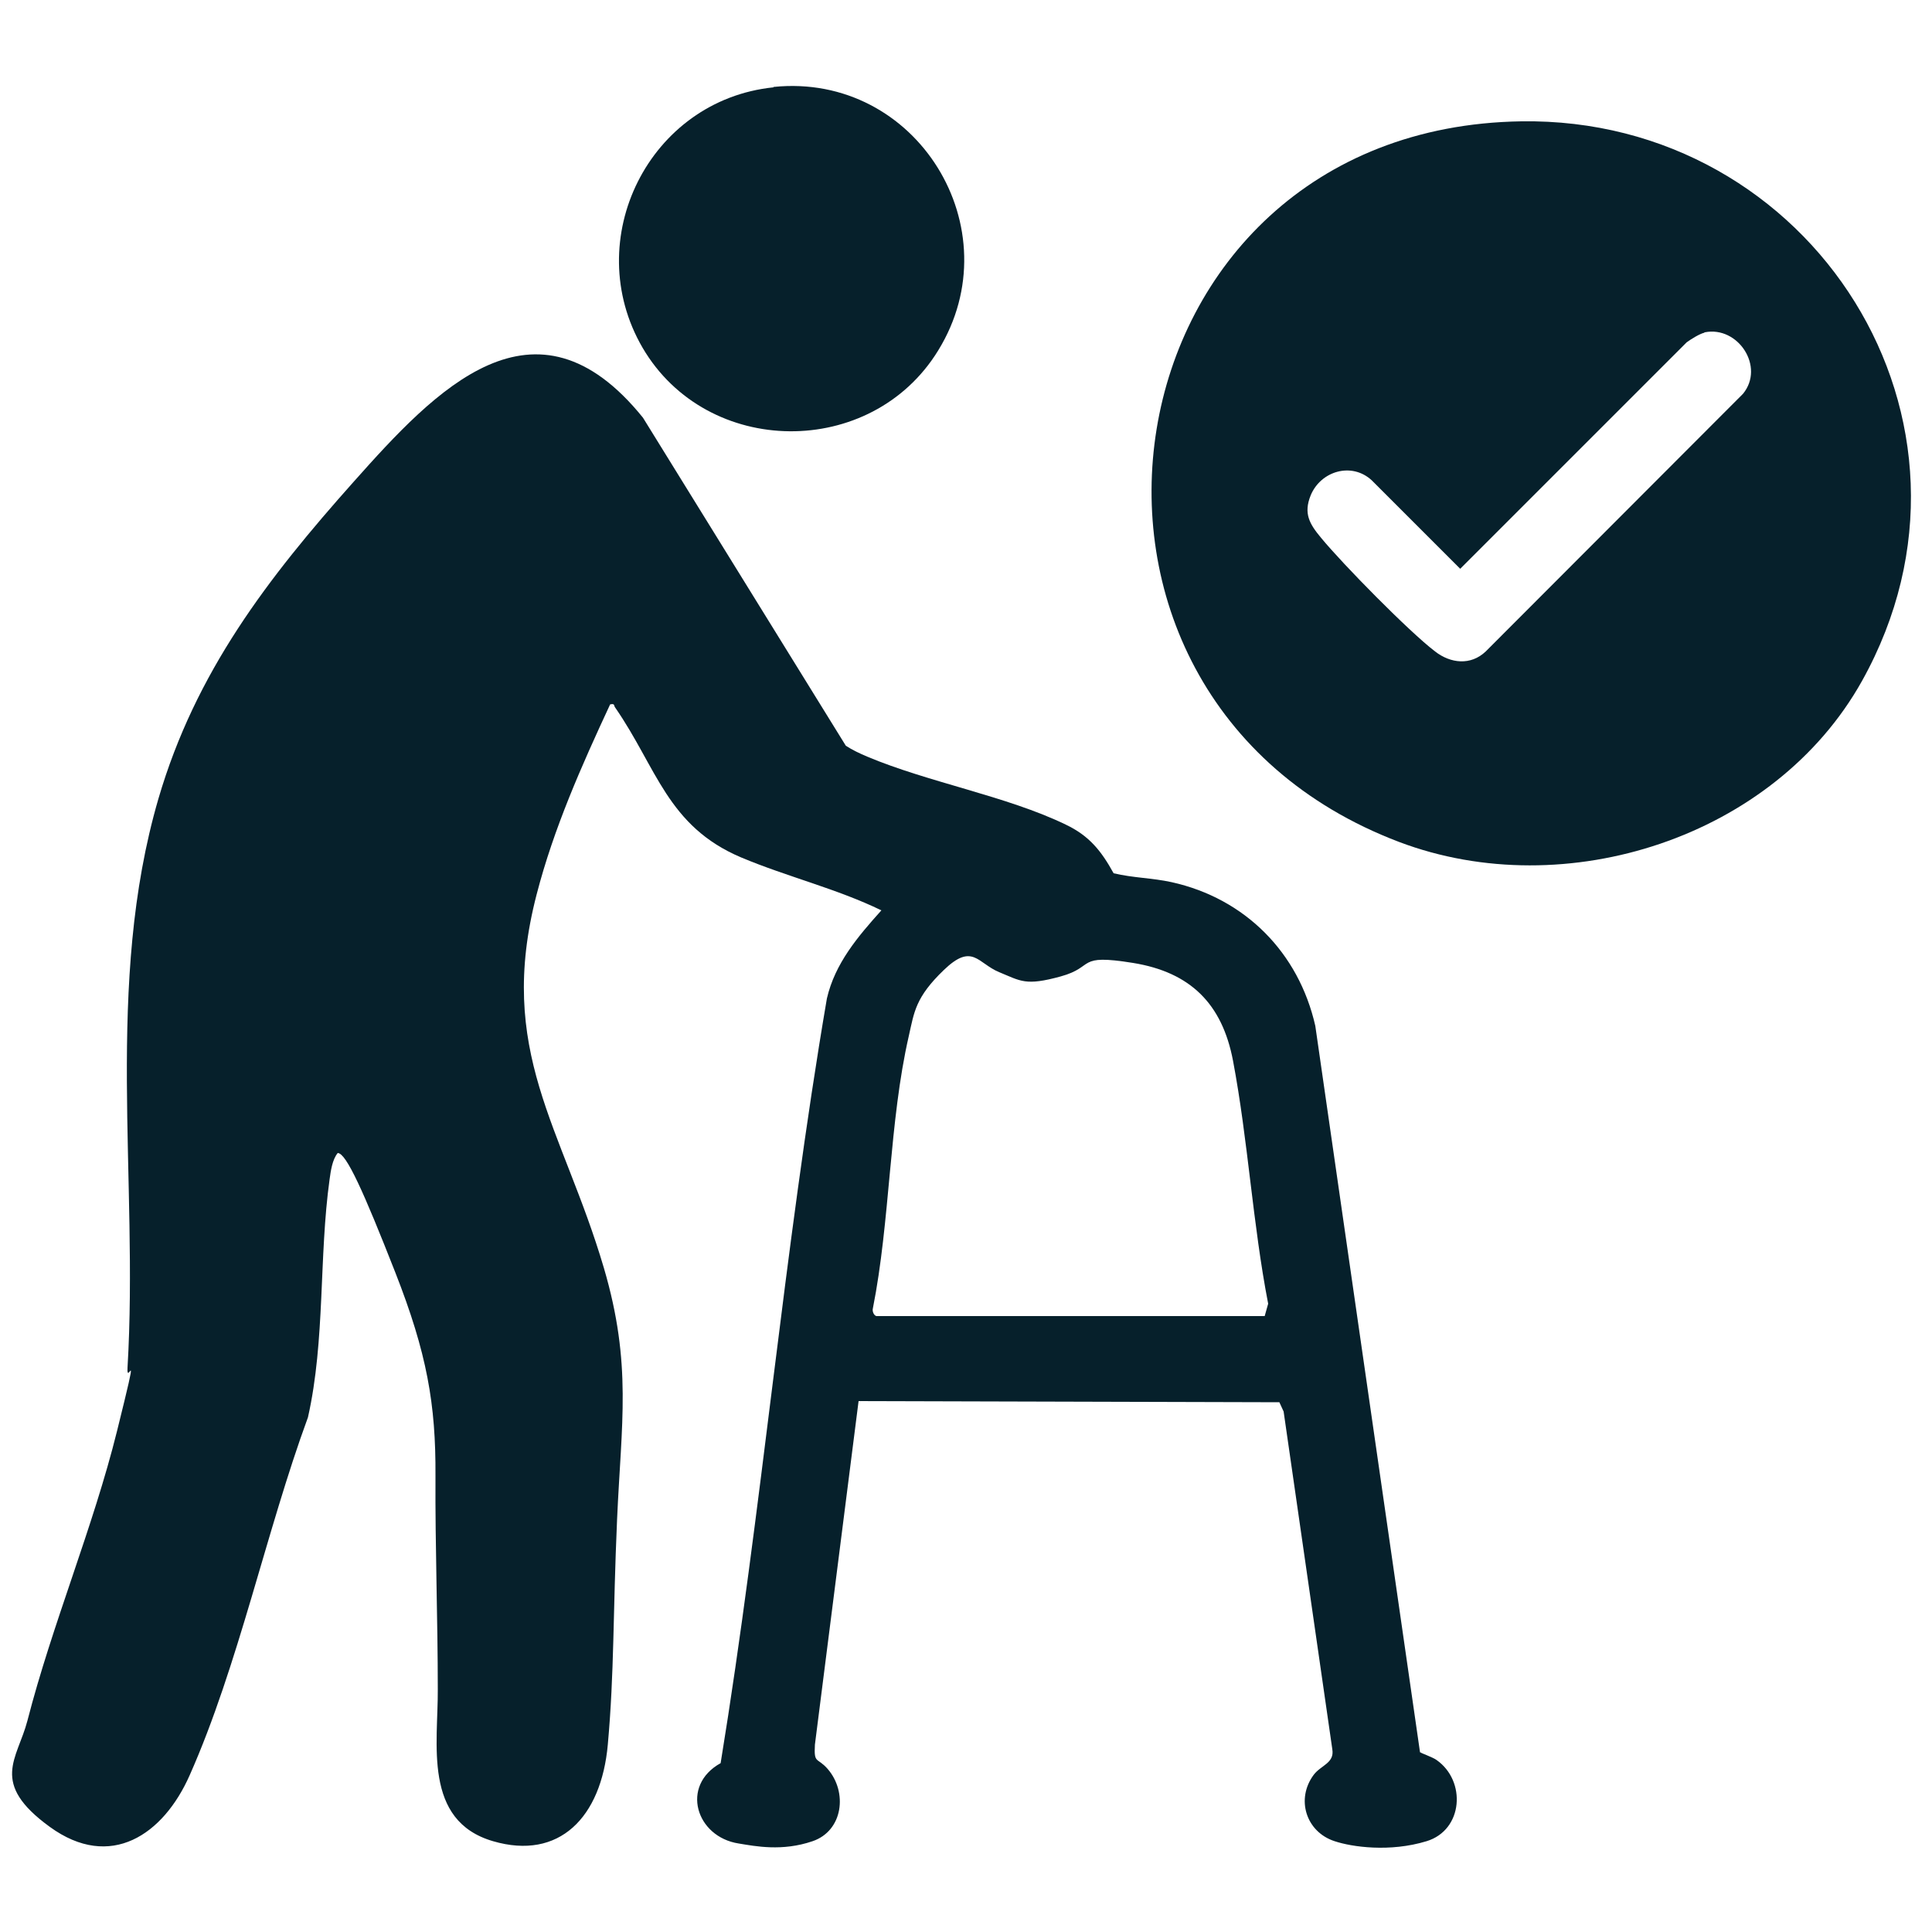
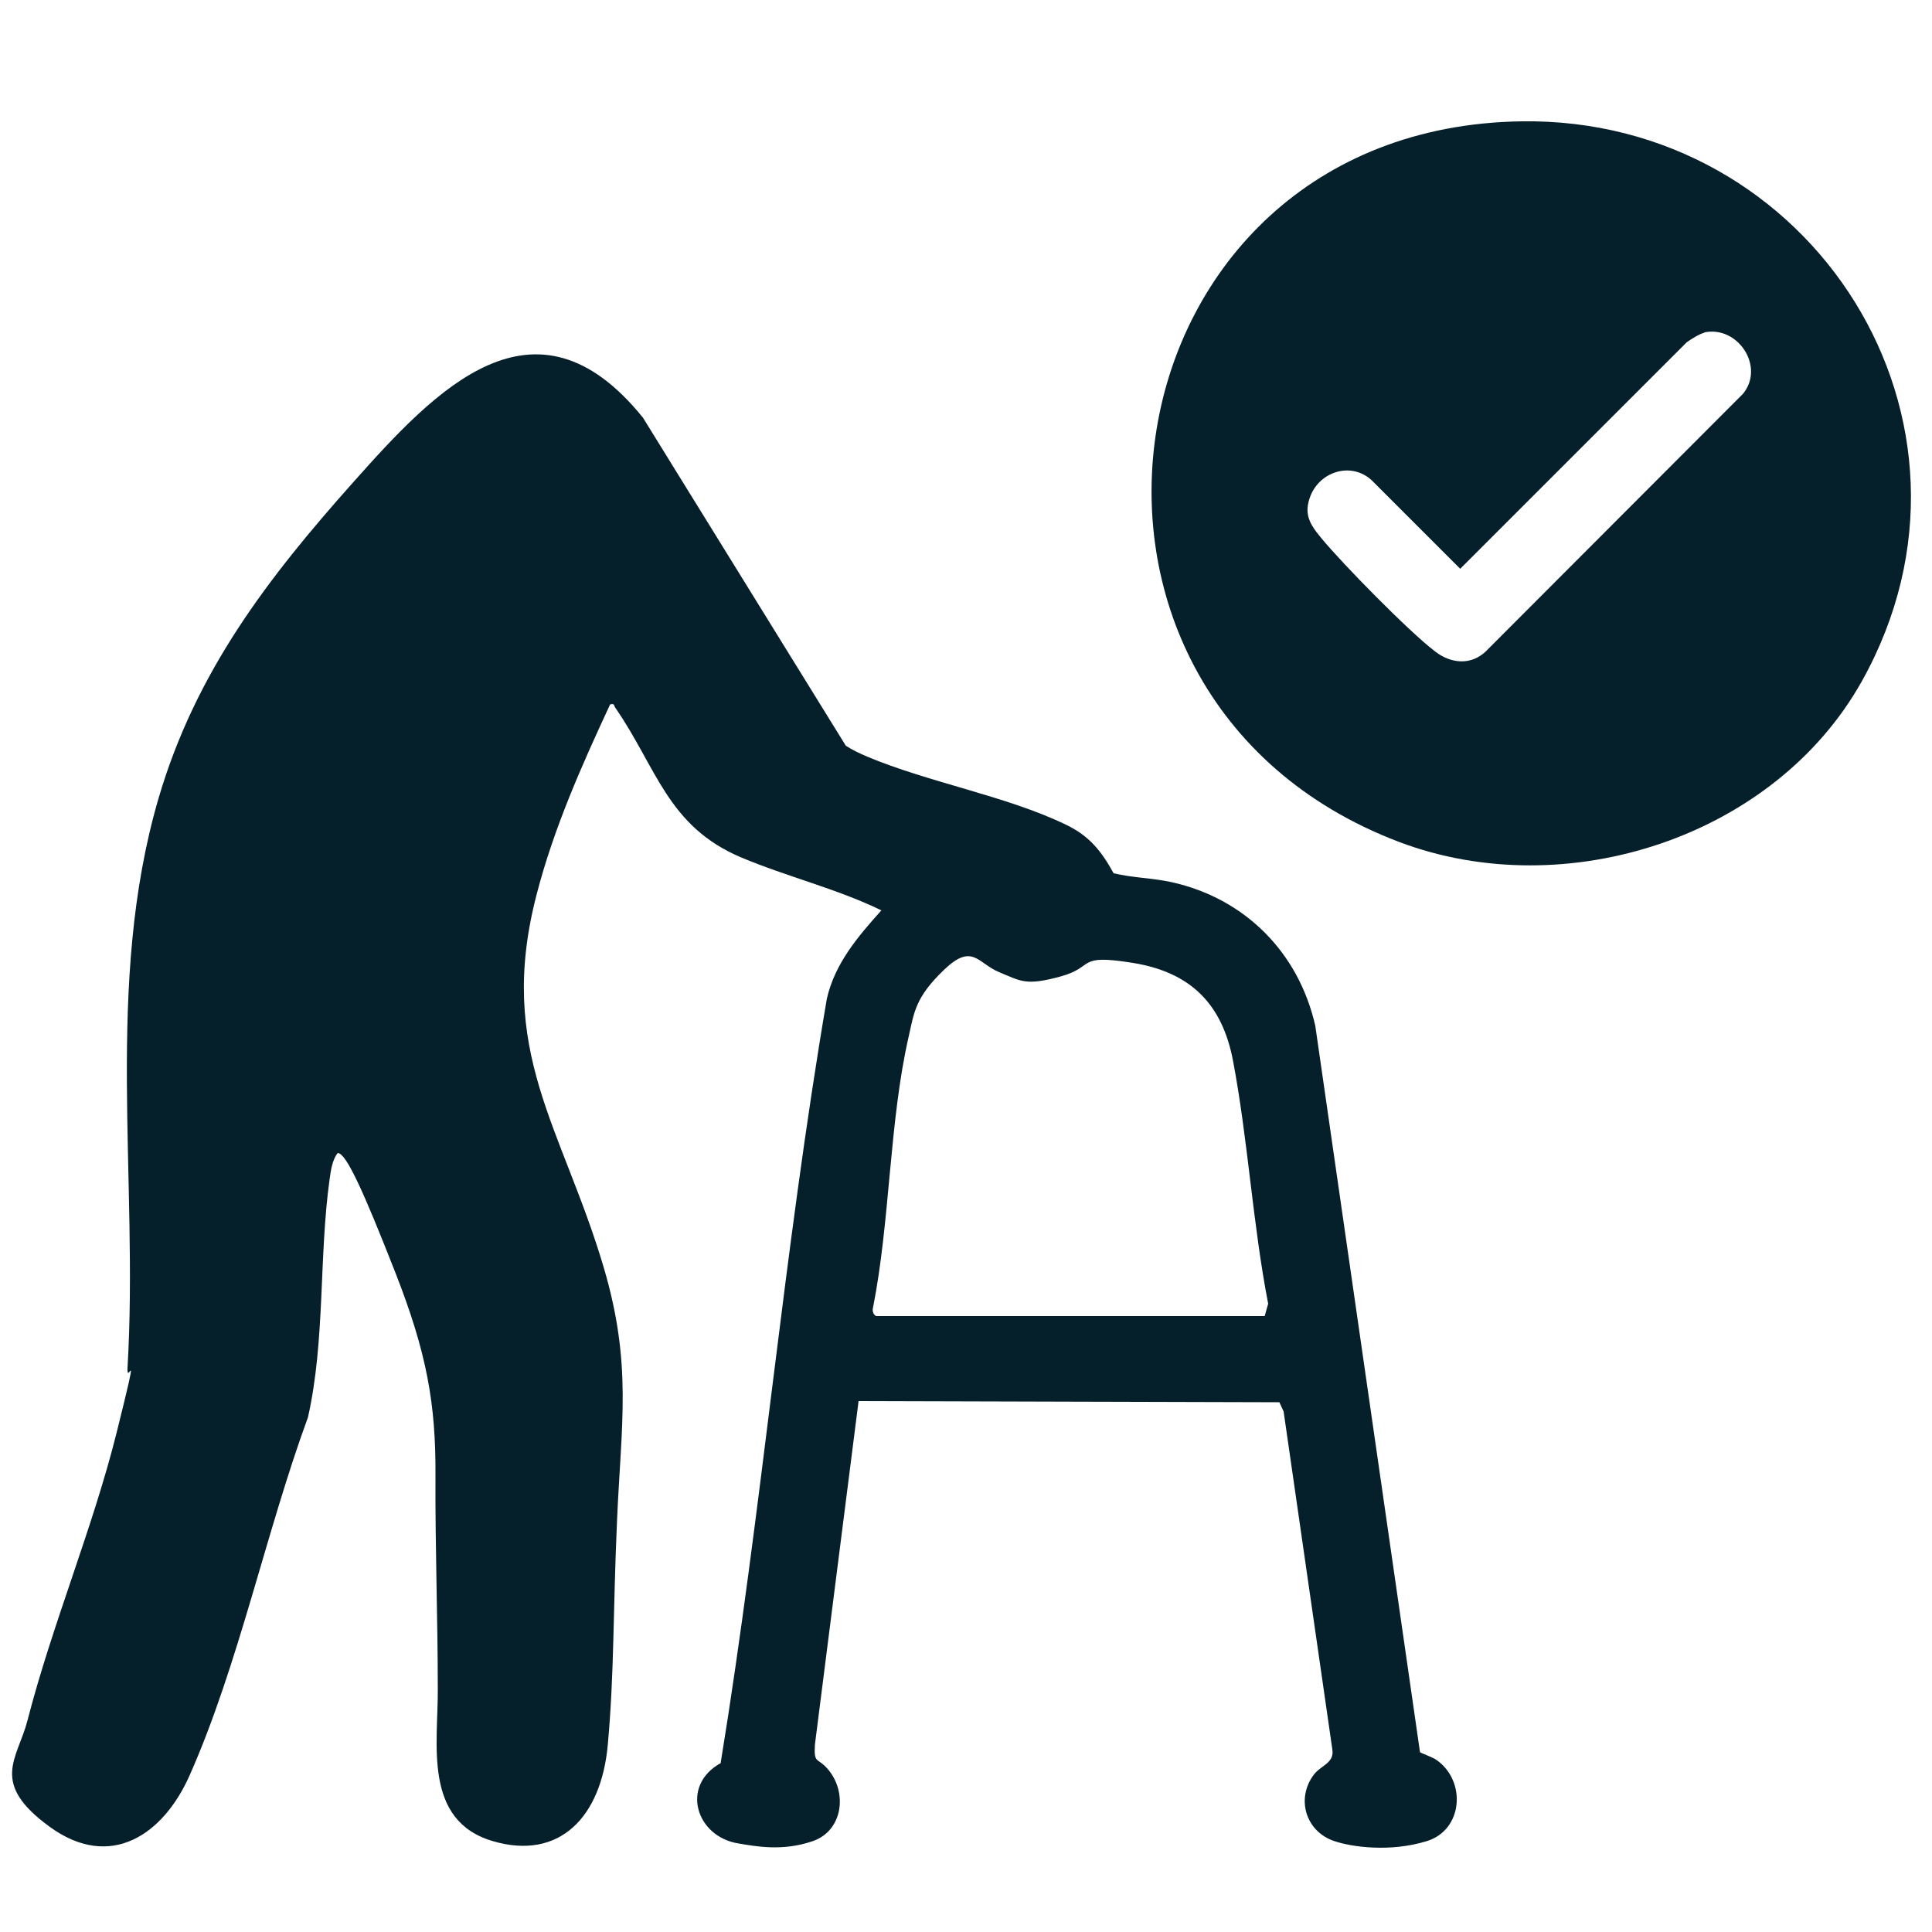
<svg xmlns="http://www.w3.org/2000/svg" id="Calque_1" version="1.1" viewBox="0 0 500 500">
  <defs>
    <style>
      .st0 {
        fill: #06202b;
      }
    </style>
  </defs>
  <path class="st0" d="M367.6,453.5c.1.2,3.3,1.3,4.2,2,7.7,5.4,6.9,18.1-2.6,21s-19.3,1.5-23.8,0c-7.4-2.4-10.1-10.9-5.4-17.2,1.9-2.5,5.4-3,4.8-6.6l-12.6-87.4-1.1-2.4-108.9-.3-11.3,88.9c-.3,5.1.6,3.2,3.3,6.3,5.2,6,4,16-3.9,18.7s-14.8,1.3-19.1.6c-11.1-1.7-15.2-15-4.7-20.8,10.7-65.6,16.3-132.4,27.5-197.9,2.1-9.1,8-16,14.1-22.8-11.5-5.6-24.4-8.7-36.3-13.7-19.1-8.1-21.8-23.2-32.6-38.8-.4-.5,0-1.1-1.3-.8-7.4,15.9-14.6,32.1-19,49.1-10.6,40.7,6.6,60.2,17.4,96.8,7.3,24.9,4.5,40,3.4,65s-.7,39.4-2.4,58.3-12.6,30-29.7,25c-18.2-5.3-14.2-25.3-14.3-39.3,0-18.4-.7-36.8-.6-55.3s-2.2-31.7-10.4-52.6-12.7-30.9-14.9-30.9c-1.4,1.7-1.8,4.6-2.1,6.8-2.8,20.1-1.1,41.6-5.6,61.6-10.8,29.4-18,64.2-30.6,92.6-6.8,15.4-20.5,24.8-36.2,13.4s-8.4-17.5-5.8-27.5c6.4-24.9,17-50,23.2-75s2.4-11.1,2.7-16.3c2.9-49-6-99.3,8-147.3,9.6-32.8,28.3-57.1,50.6-82.1,21-23.6,46.8-51.2,74.8-16.5l52.5,84.9c1.7,1.1,3.6,2,5.5,2.8,15.9,6.7,36.1,10.2,51.4,17.6,6.1,2.9,9.2,6.8,12.4,12.6,5,1.2,10,1.2,15,2.3,19,4.2,32.9,18.2,37.2,37.2l27.1,188h0ZM226.8,340.6h100.5l.9-3.2c-4-20.6-5.2-42.3-9.1-62.9-2.8-14.7-11-22.9-25.9-25.3s-9.6,1-18.7,3.5-10.3,1.2-15.9-1.1-6.9-7.7-14.3-.6-7.7,10.9-9.1,17.1c-5.1,22.2-4.8,47.9-9.3,70.5-.2.7.2,1.8.9,2h0Z" />
  <path class="st0" d="M393.6,31.4c75.4-1.2,125.7,77.7,88.3,144.8-22.6,40.5-76.7,58-119.8,41.7-100.4-38.1-77.5-184.8,31.6-186.5h-.1ZM441.1,86.1c-1.3.3-3.5,1.7-4.6,2.5l-58.6,58.6-22.9-22.9c-5.2-4.8-13.2-2.4-15.8,3.9-1.9,4.7-.3,7.4,2.7,11,5.6,6.8,22.7,24.2,29.5,29.4,4,3.1,9.2,3.7,13.1,0l66.6-66.7c5.7-7-1.3-17.6-9.9-15.9h-.1Z" />
-   <path class="st0" d="M200.2,22.5c37-3.8,62,36.7,42.6,68.2-17.3,28.2-59.8,27.8-76.5-.7-16.3-28,1.7-64.1,33.9-67.4h0Z" />
</svg>